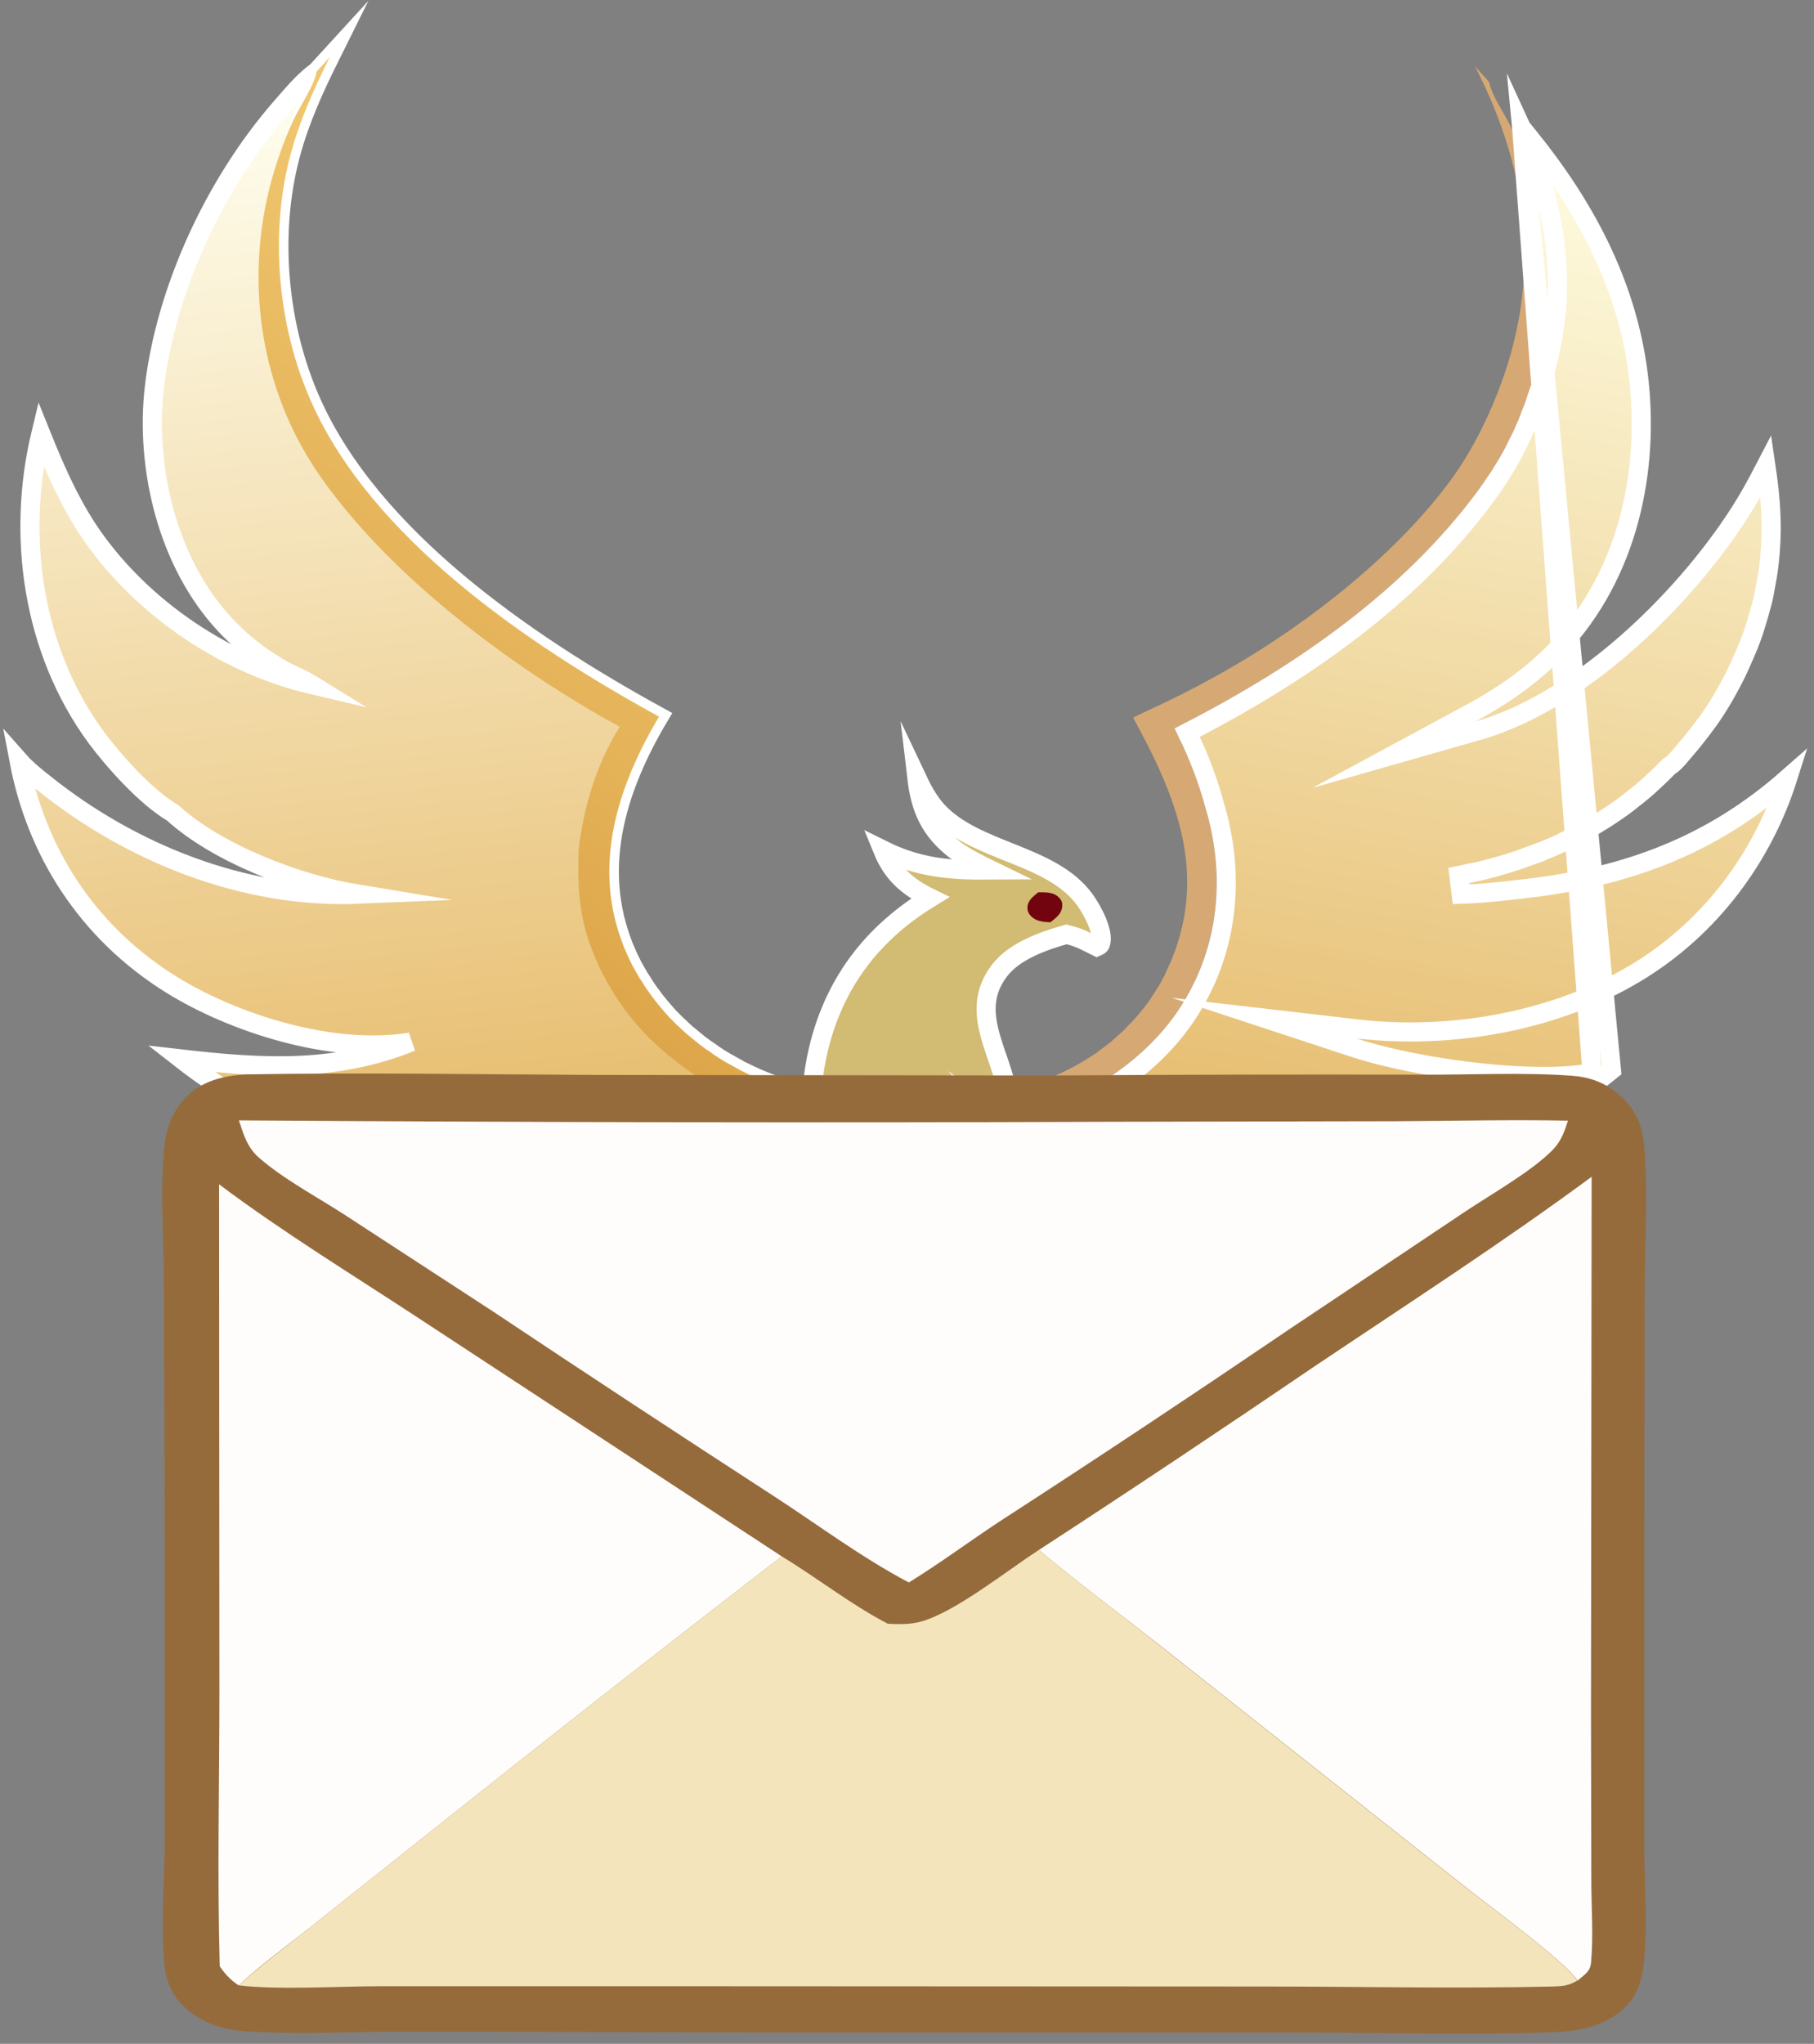
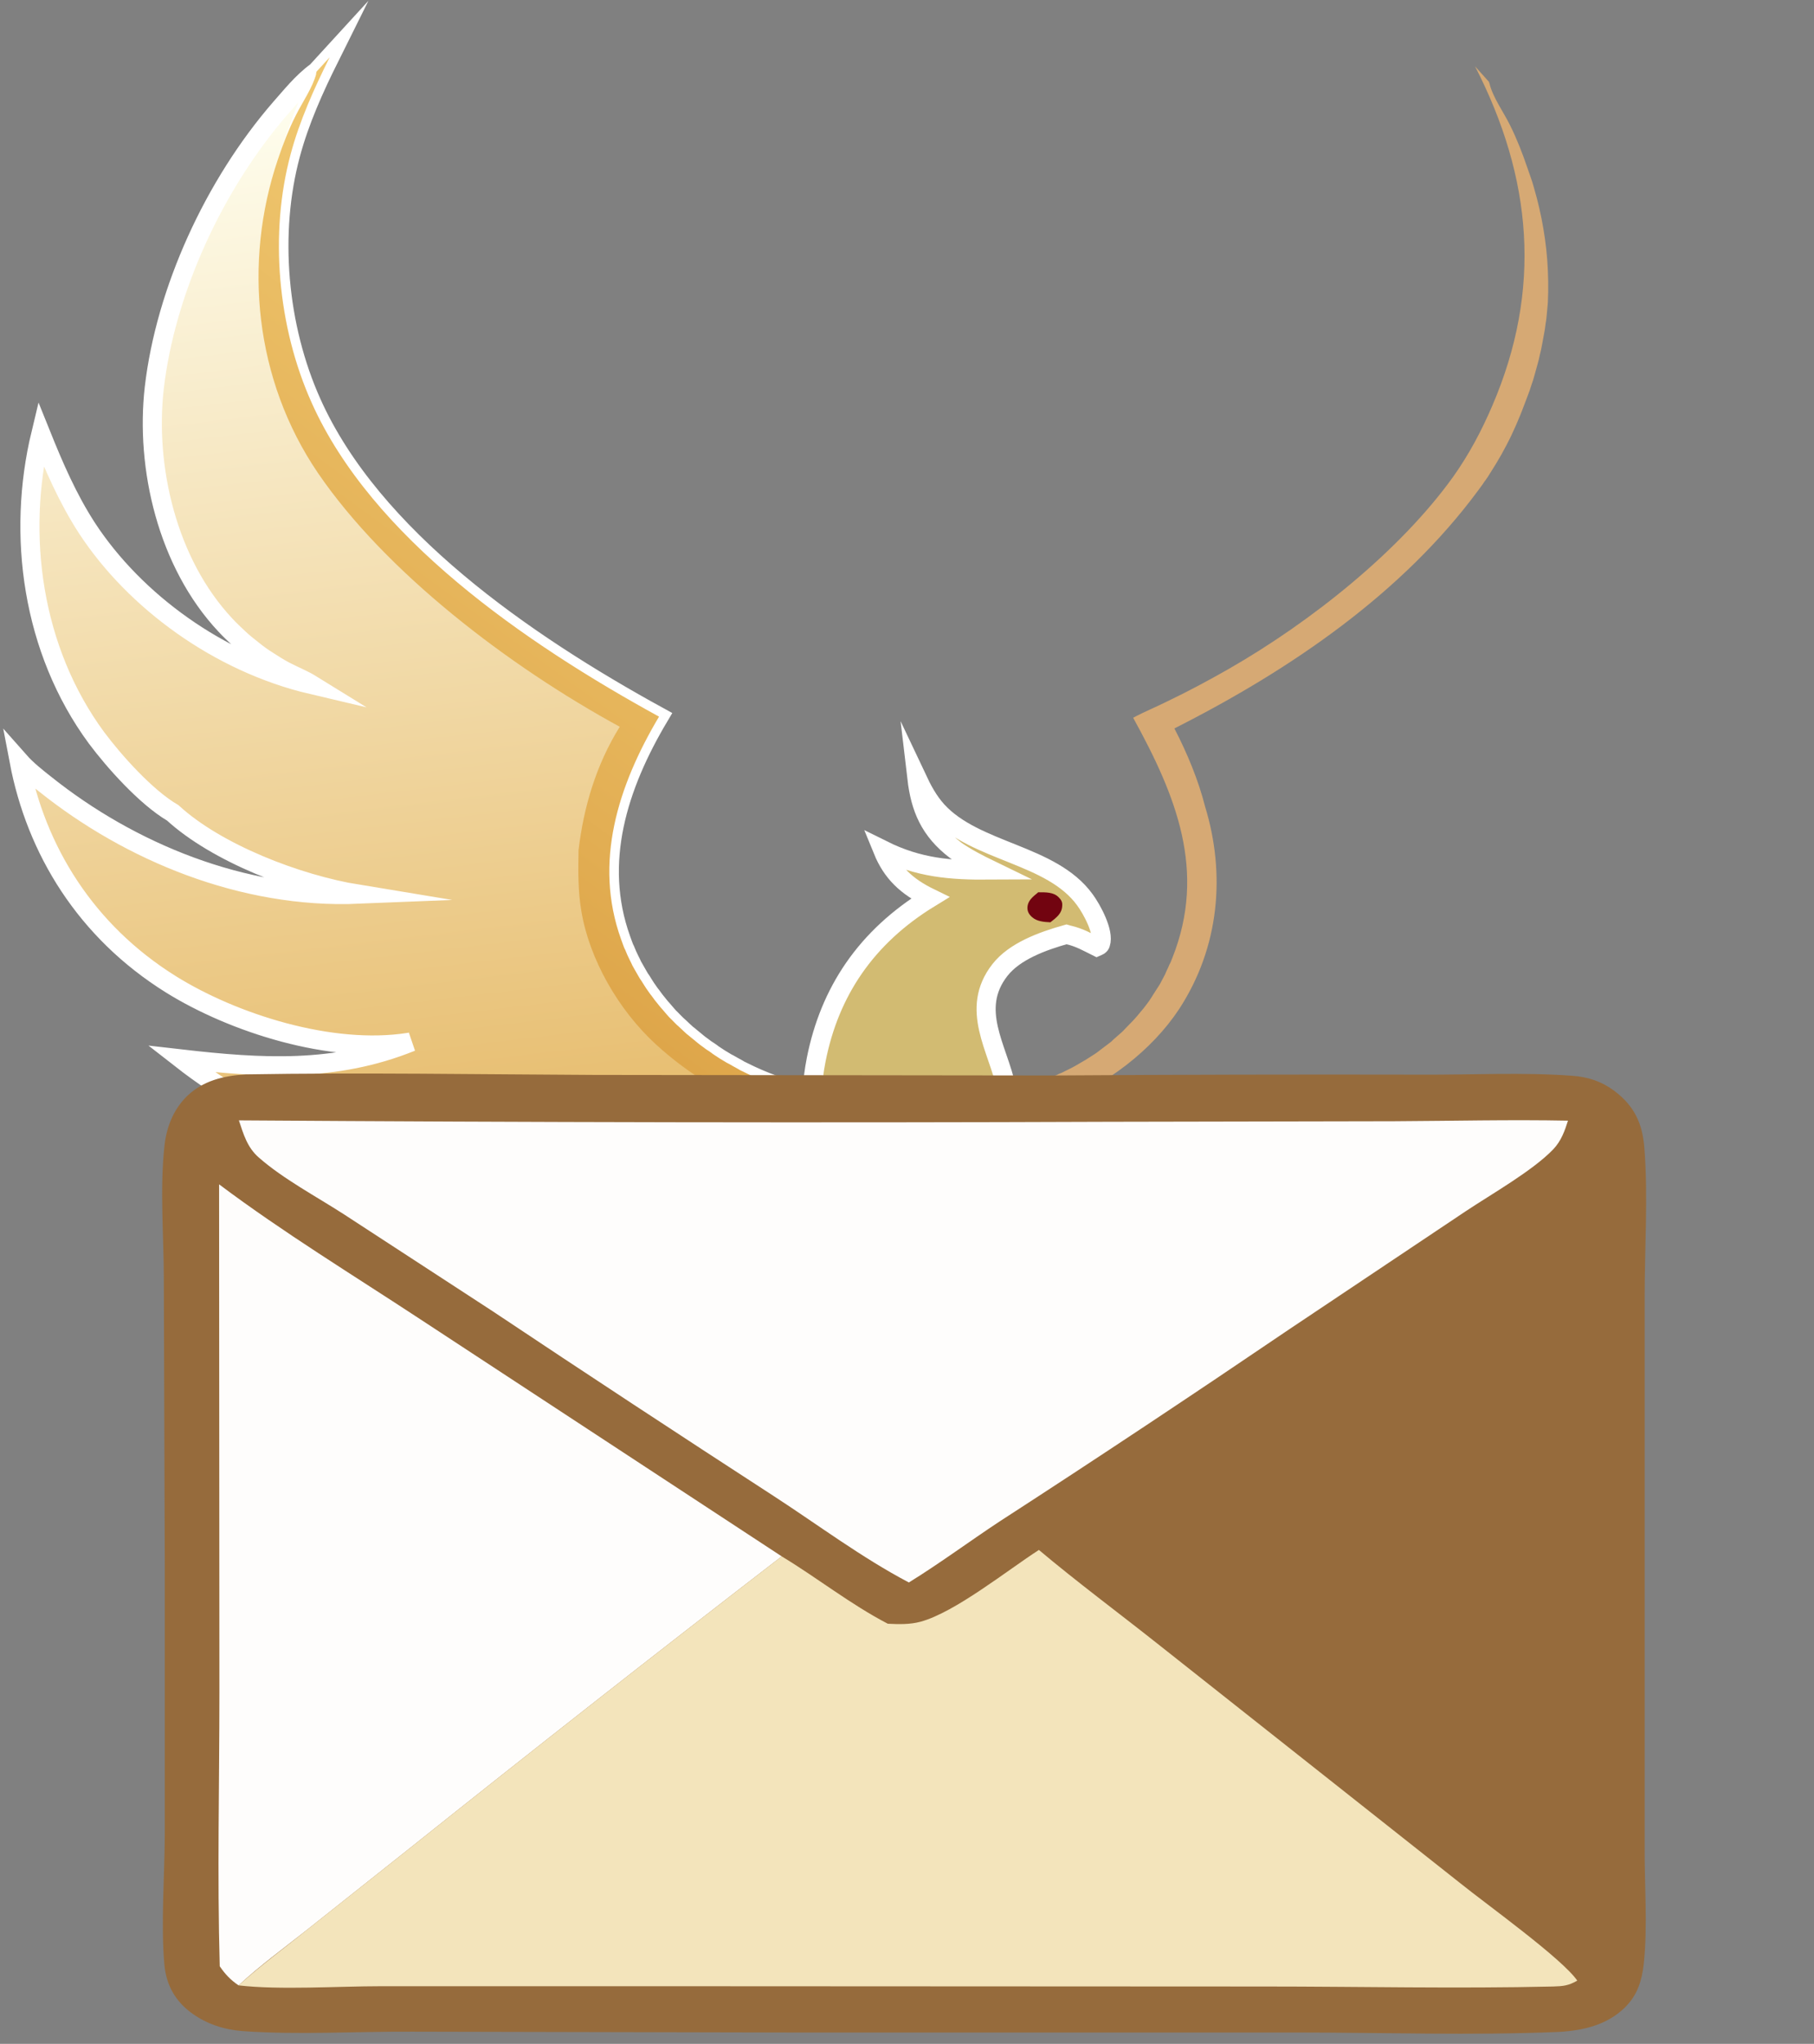
<svg xmlns="http://www.w3.org/2000/svg" width="95" height="107" viewBox="0 0 95 107" fill="none">
  <rect x="0" y="0" width="95" height="107" fill="#808080" stroke="none" />
  <path d="M77.247 3.47L77.984 4.293C77.984 4.307 77.984 4.337 78 4.351C78.168 5.086 78.753 5.879 79.088 6.569C79.439 7.274 79.724 8.009 79.975 8.743C80.042 8.919 80.092 9.096 80.159 9.272C80.226 9.448 80.276 9.624 80.326 9.801C80.376 9.977 80.426 10.153 80.477 10.344C80.527 10.52 80.56 10.697 80.611 10.888C80.644 11.064 80.694 11.255 80.728 11.431C80.761 11.607 80.794 11.798 80.828 11.975C80.862 12.151 80.878 12.342 80.912 12.518C80.928 12.694 80.962 12.885 80.979 13.062C80.995 13.238 81.012 13.429 81.029 13.605C81.046 13.796 81.046 13.972 81.062 14.163C81.062 14.354 81.079 14.53 81.079 14.721C81.079 14.912 81.079 15.088 81.079 15.28C81.079 15.47 81.062 15.647 81.062 15.838C81.046 16.029 81.029 16.205 81.012 16.396C80.995 16.572 80.979 16.763 80.945 16.939C80.928 17.116 80.895 17.306 80.862 17.483C80.828 17.659 80.794 17.85 80.761 18.026C80.728 18.203 80.694 18.393 80.644 18.57C80.611 18.746 80.56 18.937 80.51 19.113C80.46 19.289 80.41 19.466 80.359 19.657C80.309 19.833 80.259 20.009 80.192 20.185C80.142 20.362 80.075 20.538 80.008 20.714C79.941 20.89 79.874 21.067 79.807 21.243C79.74 21.419 79.674 21.596 79.607 21.757C79.54 21.933 79.456 22.095 79.389 22.271C79.305 22.448 79.239 22.609 79.155 22.785C79.071 22.962 78.987 23.123 78.904 23.285C78.82 23.446 78.72 23.622 78.636 23.784C78.536 23.946 78.452 24.107 78.352 24.269C78.251 24.43 78.151 24.592 78.05 24.754C77.95 24.915 77.85 25.077 77.733 25.224C77.632 25.385 77.515 25.532 77.398 25.694C73.466 31.011 67.694 35.006 61.503 38.135C62.172 39.427 62.758 40.837 63.109 42.218C64.197 45.773 63.862 49.592 61.754 52.823C60.331 54.982 57.956 56.804 55.362 57.803C54.475 58.14 53.522 58.346 52.635 58.699C52.718 58.155 52.769 57.626 52.769 57.083C53.555 56.921 54.291 56.716 55.027 56.407C55.128 56.363 55.212 56.334 55.312 56.29C55.395 56.246 55.496 56.202 55.58 56.172C55.663 56.128 55.764 56.084 55.847 56.04C55.931 55.996 56.031 55.952 56.115 55.908C56.199 55.864 56.282 55.82 56.383 55.761C56.466 55.717 56.55 55.658 56.634 55.614C56.717 55.57 56.801 55.511 56.885 55.467C56.968 55.408 57.052 55.364 57.136 55.306C57.219 55.247 57.303 55.203 57.387 55.144C57.47 55.085 57.554 55.026 57.621 54.968C57.705 54.909 57.771 54.85 57.855 54.791C57.939 54.733 58.006 54.674 58.089 54.615C58.173 54.556 58.24 54.498 58.307 54.424C58.374 54.365 58.458 54.292 58.524 54.233C58.591 54.175 58.675 54.101 58.742 54.042C58.809 53.984 58.876 53.91 58.943 53.837C59.01 53.763 59.077 53.705 59.144 53.631C59.21 53.558 59.277 53.499 59.344 53.425C59.411 53.352 59.478 53.279 59.528 53.22C59.595 53.146 59.645 53.073 59.712 52.999C59.779 52.926 59.83 52.853 59.896 52.779C59.947 52.706 60.014 52.632 60.064 52.559C60.114 52.485 60.181 52.412 60.231 52.324C60.281 52.25 60.331 52.177 60.382 52.089C60.432 52.015 60.482 51.927 60.532 51.854C60.582 51.78 60.633 51.692 60.683 51.619C60.733 51.545 60.783 51.457 60.817 51.384C60.867 51.296 60.9 51.222 60.95 51.134C61.001 51.046 61.034 50.972 61.068 50.884C61.101 50.796 61.151 50.723 61.185 50.635C61.218 50.547 61.252 50.473 61.302 50.385C61.335 50.297 61.369 50.209 61.402 50.135C63.193 45.611 61.603 41.675 59.344 37.577C59.913 37.268 60.532 37.018 61.118 36.725C62.222 36.196 63.293 35.623 64.347 35.021C68.681 32.538 73.315 28.837 76.093 24.974C76.93 23.799 77.599 22.536 78.151 21.243C80.761 15.177 80.259 9.331 77.247 3.47Z" fill="#D6A974" />
  <path d="M48.017 40.735C48.301 41.337 48.619 41.939 49.087 42.453C51.095 44.642 55.061 44.686 56.818 47.109C57.186 47.609 57.838 48.813 57.637 49.401C57.604 49.504 57.537 49.518 57.437 49.562C56.935 49.313 56.533 49.078 55.964 48.946C55.931 48.931 55.897 48.931 55.847 48.916C54.592 49.269 53.137 49.797 52.367 50.782C50.761 52.838 52.267 54.88 52.702 56.951L52.718 57.068C52.718 57.612 52.668 58.141 52.584 58.684C51.831 60.3 50.928 61.842 50.51 63.56C49.757 67.321 50.761 71.771 53.254 74.915C54.074 75.943 55.061 76.78 56.199 77.514C53.421 77.236 50.861 76.31 48.82 74.621C48 76.163 47.046 77.955 45.624 79.145C45.206 77.661 44.737 76.207 44.235 74.738C41.876 76.207 39.467 76.868 36.605 77.133C37.576 76.383 38.496 75.62 39.249 74.694C41.424 72.021 43.231 67.291 43.465 63.986C43.465 63.928 43.465 63.869 43.482 63.81C43.432 62.194 42.612 60.682 42.562 59.095C42.495 58.493 42.462 57.905 42.529 57.303C42.545 56.686 42.629 56.069 42.746 55.467C43.449 51.927 45.34 49.063 48.703 47.007C47.465 46.404 46.712 45.685 46.226 44.495C48.117 45.435 49.757 45.567 51.898 45.552C51.263 45.244 50.627 44.921 50.058 44.524C48.686 43.481 48.201 42.306 48.017 40.735Z" fill="url(#paint0_linear_51_112)" stroke="white" stroke-miterlimit="10" />
  <path d="M54.374 46.713C54.759 46.713 55.178 46.698 55.445 46.977C55.579 47.109 55.646 47.227 55.629 47.418C55.613 47.829 55.328 48.035 55.01 48.284C54.676 48.27 54.308 48.24 54.057 48.02C53.889 47.873 53.806 47.726 53.806 47.521C53.822 47.139 54.09 46.948 54.374 46.713Z" fill="#720410" />
-   <path d="M79.691 6.705C79.976 7.321 80.215 7.951 80.428 8.574C80.464 8.669 80.495 8.763 80.523 8.846L80.524 8.85C80.554 8.94 80.58 9.018 80.609 9.094C80.683 9.291 80.739 9.484 80.787 9.656L80.79 9.664L80.793 9.674L80.792 9.674C80.841 9.859 80.89 10.03 80.94 10.207C80.99 10.382 81.043 10.581 81.08 10.773C81.128 10.944 81.162 11.126 81.19 11.274C81.194 11.296 81.198 11.318 81.202 11.338C81.219 11.428 81.236 11.521 81.252 11.612L81.252 11.613C81.269 11.705 81.286 11.795 81.302 11.881C81.335 12.053 81.37 12.254 81.39 12.448C81.423 12.629 81.441 12.819 81.455 12.973C81.457 12.987 81.458 13.001 81.459 13.014C81.476 13.19 81.493 13.368 81.51 13.561C81.511 13.575 81.512 13.589 81.513 13.603C81.528 13.77 81.544 13.948 81.545 14.141C81.562 14.346 81.562 14.534 81.562 14.713V14.721V14.722V14.723V14.725V14.726V14.727V14.728V14.729V14.73V14.731V14.732V14.734V14.735V14.736V14.737V14.738V14.739V14.74V14.741V14.742V14.744V14.745V14.746V14.747V14.748V14.749V14.75V14.751V14.752V14.754V14.755V14.756V14.757V14.758V14.759V14.76V14.761V14.762V14.764V14.765V14.766V14.767V14.768V14.769V14.77V14.771V14.772V14.774V14.775V14.776V14.777V14.778V14.779V14.78V14.781V14.782V14.784V14.785V14.786V14.787V14.788V14.789V14.79V14.791V14.792V14.793V14.794V14.796V14.797V14.798V14.799V14.8V14.801V14.802V14.803V14.804V14.805V14.806V14.808V14.809V14.81V14.811V14.812V14.813V14.814V14.815V14.816V14.818V14.819V14.82V14.821V14.822V14.823V14.824V14.825V14.826V14.827V14.828V14.829V14.831V14.832V14.833V14.834V14.835V14.836V14.837V14.838V14.839V14.84V14.841V14.843V14.844V14.845V14.846V14.847V14.848V14.849V14.85V14.851V14.852V14.854V14.855V14.856V14.857V14.858V14.859V14.86V14.861V14.862V14.863V14.864V14.866V14.867V14.868V14.869V14.87V14.871V14.872V14.873V14.874V14.875V14.876V14.877V14.879V14.88V14.881V14.882V14.883V14.884V14.885V14.886V14.887V14.888V14.889V14.89V14.892V14.893V14.894V14.895V14.896V14.897V14.898V14.899V14.9V14.901V14.902V14.903V14.905V14.906V14.907V14.908V14.909V14.91V14.911V14.912V14.913V14.914V14.915V14.916V14.917V14.918V14.92V14.921V14.922V14.923V14.924V14.925V14.926V14.927V14.928V14.929V14.93V14.931V14.932V14.934V14.935V14.936V14.937V14.938V14.939V14.94V14.941V14.942V14.943V14.944V14.945V14.947V14.948V14.949V14.95V14.951V14.952V14.953V14.954V14.955V14.956V14.957V14.958V14.96V14.961V14.962V14.963V14.964V14.965V14.966V14.967V14.968V14.969V14.97V14.971V14.972V14.973V14.975V14.976V14.977V14.978V14.979V14.98V14.981V14.982V14.983V14.984V14.985V14.986V14.988V14.989V14.99V14.991V14.992V14.993V14.994V14.995V14.996V14.997V14.998V14.999V15V15.001V15.002V15.004V15.005V15.006V15.007V15.008V15.009V15.01V15.011V15.012V15.013V15.014V15.015V15.017V15.018V15.019V15.02V15.021V15.022V15.023V15.024V15.025V15.026V15.027V15.028V15.029V15.03V15.032V15.033V15.034V15.035V15.036V15.037V15.038V15.039V15.04V15.041V15.042V15.043V15.044V15.046V15.047V15.048V15.049V15.05V15.051V15.052V15.053V15.054V15.055V15.056V15.057V15.059V15.06V15.061V15.062V15.063V15.064V15.065V15.066V15.067V15.068V15.069V15.07V15.071V15.072V15.074V15.075V15.076V15.077V15.078V15.079V15.08V15.081V15.082V15.083V15.084V15.085V15.086V15.088V15.089V15.09V15.091V15.092V15.093V15.094V15.095V15.096V15.097V15.098V15.1V15.101V15.102V15.103V15.104V15.105V15.106V15.107V15.108V15.109V15.11V15.111V15.113V15.114V15.115V15.116V15.117V15.118V15.119V15.12V15.121V15.122V15.123V15.124V15.126V15.127V15.128V15.129V15.13V15.131V15.132V15.133V15.134V15.135V15.136V15.137V15.139V15.14V15.141V15.142V15.143V15.144V15.145V15.146V15.147V15.148V15.149V15.15V15.152V15.153V15.154V15.155V15.156V15.157V15.158V15.159V15.16V15.161V15.162V15.164V15.165V15.166V15.167V15.168V15.169V15.17V15.171V15.172V15.173V15.175V15.176V15.177V15.178V15.179V15.18V15.181V15.182V15.183V15.184V15.185V15.187V15.188V15.189V15.19V15.191V15.192V15.193V15.194V15.195V15.196V15.197V15.199V15.2V15.201V15.202V15.203V15.204V15.205V15.206V15.207V15.209V15.21V15.211V15.212V15.213V15.214V15.215V15.216V15.217V15.218V15.22V15.221V15.222V15.223V15.224V15.225V15.226V15.227V15.228V15.229V15.23V15.232V15.233V15.234V15.235V15.236V15.237V15.238V15.239V15.241V15.242V15.243V15.244V15.245V15.246V15.247V15.248V15.249V15.251V15.252V15.253V15.254V15.255V15.256V15.257V15.258V15.259V15.261V15.262V15.263V15.264V15.265V15.266V15.267V15.268V15.269V15.271V15.272V15.273V15.274V15.275V15.276V15.277V15.278V15.28V15.288C81.562 15.474 81.562 15.668 81.543 15.881L81.543 15.882C81.526 16.072 81.51 16.265 81.493 16.443C81.483 16.541 81.47 16.642 81.457 16.731L81.457 16.735C81.444 16.829 81.433 16.91 81.426 16.986L81.424 17.01L81.419 17.032C81.405 17.106 81.394 17.184 81.382 17.279L81.381 17.284C81.369 17.372 81.355 17.475 81.335 17.576C81.319 17.662 81.303 17.752 81.286 17.844C81.269 17.936 81.252 18.029 81.235 18.119C81.217 18.216 81.194 18.316 81.174 18.405L81.173 18.409C81.151 18.503 81.133 18.585 81.118 18.663L81.114 18.685L81.108 18.707C81.087 18.78 81.069 18.858 81.047 18.953L81.046 18.958C81.026 19.045 81.003 19.146 80.975 19.245C80.924 19.439 80.873 19.617 80.824 19.791L80.823 19.794C80.795 19.892 80.763 19.989 80.735 20.074L80.733 20.079C80.703 20.169 80.677 20.246 80.656 20.322L80.65 20.343L80.642 20.363C80.613 20.44 80.587 20.518 80.558 20.607L80.556 20.611C80.53 20.691 80.5 20.781 80.466 20.872C80.411 21.061 80.34 21.247 80.278 21.412L80.274 21.421L80.272 21.427L80.269 21.434C80.205 21.588 80.141 21.757 80.074 21.935C80.005 22.115 79.935 22.284 79.849 22.468C79.79 22.62 79.719 22.767 79.656 22.896C79.639 22.932 79.622 22.967 79.606 23L79.602 23.008L79.598 23.015C79.559 23.091 79.519 23.172 79.477 23.257L79.476 23.259C79.435 23.342 79.391 23.43 79.347 23.515C79.332 23.545 79.315 23.578 79.297 23.614C79.233 23.739 79.156 23.892 79.071 24.031C78.98 24.204 78.875 24.373 78.781 24.525L78.776 24.533L78.625 24.775L78.475 25.017L78.469 25.027L78.463 25.036C78.43 25.084 78.397 25.131 78.365 25.177C78.291 25.283 78.222 25.383 78.157 25.487L78.147 25.503L78.137 25.517C78.081 25.595 78.028 25.669 77.974 25.747C77.919 25.823 77.863 25.903 77.802 25.987L77.799 25.991C73.898 31.267 68.231 35.242 62.173 38.354C62.757 39.546 63.253 40.822 63.589 42.081C64.711 45.755 64.387 49.743 62.171 53.098C60.685 55.354 58.237 57.237 55.54 58.27L55.54 58.27C55.104 58.436 54.651 58.57 54.22 58.699C54.191 58.707 54.163 58.716 54.135 58.724C53.737 58.843 53.359 58.957 53.002 59.092C52.827 59.461 52.648 59.82 52.473 60.173C51.93 61.264 51.415 62.299 51.114 63.418C51.897 64.179 52.677 64.889 53.597 65.454C55.889 66.838 58.608 67.085 61.361 66.865C59.128 65.942 57.392 64.412 55.884 62.636L52.958 59.188L56.566 61.913C58.169 63.123 59.834 63.8 61.927 64.185L61.928 64.185C65.85 64.914 69.248 64.499 72.593 63.023C69.502 62.846 66.788 61.611 64.134 60.245L64.502 59.32C66.604 59.925 68.583 60.241 70.808 60.255C70.808 60.255 70.808 60.255 70.808 60.255L70.805 60.755C76.292 60.782 80.486 59.172 84.392 56.022L79.691 6.705ZM79.691 6.705C79.754 6.783 79.817 6.862 79.881 6.94C79.933 7.005 79.985 7.069 80.038 7.134L80.038 7.134C83.01 10.787 85.084 14.745 85.737 19.171C86.458 24.119 85.451 29.613 81.959 33.558C80.585 35.105 78.962 36.291 77.043 37.328L73.006 39.508L77.418 38.248C80.324 37.418 83.227 35.472 85.719 33.186C88.215 30.896 90.335 28.231 91.668 25.913L91.669 25.912C91.953 25.414 92.222 24.908 92.484 24.403C92.61 25.259 92.712 26.104 92.743 26.96L92.743 26.96L92.743 26.972C92.759 27.234 92.759 27.498 92.759 27.779C92.759 28.041 92.744 28.305 92.727 28.587C92.71 28.868 92.694 29.132 92.662 29.394C92.629 29.676 92.597 29.94 92.55 30.203L92.474 30.621L92.399 31.04C92.352 31.3 92.29 31.558 92.214 31.8L92.208 31.817L92.204 31.834C92.153 32.05 92.091 32.254 92.022 32.48C92.008 32.528 91.993 32.576 91.978 32.626C91.963 32.675 91.948 32.723 91.933 32.771C91.864 32.991 91.798 33.202 91.721 33.404C91.62 33.67 91.524 33.922 91.413 34.172L91.238 34.569L91.062 34.965C90.979 35.153 90.889 35.329 90.789 35.523C90.757 35.585 90.725 35.649 90.691 35.715C90.627 35.835 90.558 35.959 90.488 36.086L90.487 36.088C90.418 36.212 90.348 36.338 90.281 36.462C90.133 36.708 89.989 36.947 89.846 37.17C89.816 37.215 89.787 37.258 89.76 37.3C89.625 37.502 89.508 37.678 89.369 37.856L89.362 37.865L89.355 37.874C89.195 38.098 89.019 38.324 88.833 38.561C88.656 38.788 88.477 39.002 88.278 39.235C88.233 39.288 88.188 39.341 88.144 39.394C88.05 39.506 87.956 39.618 87.852 39.733C87.698 39.901 87.565 40.023 87.459 40.088L87.405 40.121L87.361 40.167C87.185 40.35 87.008 40.519 86.823 40.697C86.736 40.78 86.644 40.865 86.547 40.953C86.454 41.038 86.356 41.128 86.262 41.218C86.073 41.383 85.883 41.536 85.684 41.696C85.588 41.773 85.488 41.851 85.382 41.933L85.381 41.934C85.28 42.012 85.175 42.093 85.073 42.175C84.868 42.327 84.662 42.466 84.446 42.612C84.226 42.76 84.025 42.896 83.811 43.017L83.794 43.026L83.777 43.038C83.579 43.171 83.362 43.294 83.125 43.428C82.889 43.561 82.665 43.687 82.444 43.798C82.33 43.855 82.212 43.912 82.09 43.971L82.09 43.972C81.971 44.029 81.849 44.088 81.731 44.148C81.489 44.261 81.264 44.359 81.023 44.458C80.77 44.562 80.531 44.66 80.294 44.743L80.46 45.215L80.294 44.743C80.165 44.788 80.032 44.837 79.904 44.884L79.902 44.885C79.772 44.933 79.645 44.979 79.524 45.022C79.381 45.072 79.254 45.111 79.116 45.153C79.008 45.185 78.894 45.22 78.759 45.264C78.628 45.3 78.501 45.337 78.376 45.372L78.374 45.372C78.244 45.409 78.116 45.445 77.985 45.481C77.731 45.551 77.476 45.607 77.207 45.666C77.08 45.694 76.953 45.718 76.818 45.744L76.815 45.745C76.683 45.77 76.544 45.797 76.403 45.828L76.525 46.816C77.584 46.786 78.623 46.666 79.636 46.55L79.644 46.549C79.644 46.549 79.644 46.549 79.645 46.549C85.254 45.937 89.676 44.217 93.623 40.744C92.337 44.798 89.626 48.572 85.641 50.955L85.64 50.955C81.512 53.433 76.07 54.445 71.097 53.869L66.212 53.303L70.883 54.84C73.751 55.785 78.394 56.439 81.445 56.349L81.447 56.349C82.099 56.326 82.741 56.266 83.375 56.18L79.691 6.705Z" fill="url(#paint1_linear_51_112)" stroke="white" stroke-miterlimit="10" />
  <path d="M16.577 3.749L17.263 3C16.444 4.645 15.691 6.32 15.222 8.068C14.101 12.224 14.536 17.116 16.326 21.096C19.472 28.117 27.436 33.64 34.514 37.518C32.356 41.146 31.084 45.156 32.523 49.166C32.556 49.254 32.59 49.357 32.623 49.445C32.657 49.533 32.69 49.636 32.74 49.724C32.774 49.812 32.824 49.915 32.858 50.003C32.908 50.091 32.941 50.194 32.991 50.282C33.042 50.37 33.075 50.458 33.125 50.561C33.175 50.649 33.226 50.737 33.276 50.826C33.326 50.914 33.376 51.002 33.426 51.09C33.477 51.178 33.527 51.266 33.594 51.354C33.644 51.443 33.711 51.531 33.761 51.619C33.811 51.707 33.878 51.795 33.928 51.868C33.995 51.957 34.045 52.045 34.112 52.118C34.179 52.206 34.23 52.28 34.296 52.368C34.363 52.456 34.43 52.529 34.497 52.618C34.564 52.706 34.631 52.779 34.698 52.853C34.765 52.926 34.832 53.014 34.899 53.088C34.966 53.161 35.033 53.249 35.116 53.323C35.183 53.396 35.267 53.47 35.334 53.543C35.401 53.617 35.484 53.69 35.568 53.763C35.652 53.837 35.719 53.91 35.802 53.984C35.886 54.057 35.953 54.131 36.037 54.189C36.12 54.263 36.204 54.322 36.288 54.395C36.371 54.468 36.455 54.527 36.538 54.601C36.622 54.674 36.706 54.733 36.789 54.791C36.873 54.85 36.957 54.924 37.057 54.983C37.141 55.041 37.241 55.1 37.325 55.173C37.409 55.232 37.509 55.291 37.593 55.35C37.676 55.408 37.777 55.467 37.877 55.526C37.977 55.585 38.061 55.644 38.161 55.688C38.262 55.746 38.346 55.79 38.446 55.849C38.546 55.908 38.647 55.952 38.73 56.011C38.831 56.055 38.931 56.114 39.032 56.158C39.132 56.202 39.232 56.26 39.333 56.304C40.32 56.76 41.491 57.186 42.612 57.259C42.545 57.861 42.579 58.464 42.646 59.051C42.696 60.638 43.516 62.165 43.566 63.766C43.298 63.81 42.077 64.985 41.776 65.206C41.324 65.558 40.855 65.867 40.353 66.146C37.643 67.644 33.761 67.996 30.666 67.394C34.263 66.366 35.986 65.132 38.228 62.474C36.689 63.663 34.983 64.354 32.991 64.78C28.909 65.632 23.822 64.53 20.258 62.606C23.956 62.885 26.901 61.533 29.996 59.947C29.227 60.153 28.457 60.314 27.671 60.447C26.884 60.564 26.098 60.652 25.295 60.682C19.321 60.975 13.884 58.875 9.483 55.438C13.7 55.922 17.548 56.158 21.547 54.542C21.497 54.556 21.446 54.556 21.396 54.571C17.347 55.203 12.227 53.572 8.948 51.531C4.497 48.755 1.887 44.51 1 39.839C1.402 40.294 1.904 40.691 2.389 41.072C6.789 44.583 12.712 47.065 18.769 46.816C15.54 46.287 11.34 44.657 9.048 42.556C7.643 41.733 5.969 39.853 5.049 38.62C1.669 34.022 0.866 28 2.138 22.712C2.824 24.416 3.543 26.09 4.564 27.662C7.057 31.466 11.457 34.698 16.326 35.843C15.875 35.564 15.373 35.373 14.904 35.124C14.603 34.962 14.319 34.786 14.051 34.61C13.766 34.433 13.499 34.242 13.248 34.037C12.98 33.831 12.729 33.626 12.495 33.405C12.261 33.185 12.026 32.965 11.809 32.73C8.747 29.469 7.609 24.46 8.078 20.318C8.663 15.25 11.19 9.683 14.703 5.644C15.239 5.042 15.841 4.278 16.577 3.749Z" fill="url(#paint2_linear_51_112)" stroke="white" stroke-miterlimit="10" />
  <path d="M16.578 3.749L17.264 3C16.444 4.645 15.691 6.32 15.222 8.068C14.101 12.224 14.536 17.116 16.327 21.096C19.472 28.117 27.437 33.64 34.514 37.518C32.356 41.146 31.084 45.156 32.523 49.166C32.557 49.254 32.59 49.357 32.624 49.445C32.657 49.533 32.691 49.636 32.741 49.724C32.774 49.812 32.824 49.915 32.858 50.003C32.908 50.091 32.941 50.194 32.992 50.282C33.042 50.37 33.075 50.458 33.126 50.561C33.176 50.649 33.226 50.737 33.276 50.826C33.326 50.914 33.377 51.002 33.427 51.09C33.477 51.178 33.527 51.266 33.594 51.354C33.644 51.443 33.711 51.531 33.761 51.619C33.812 51.707 33.879 51.795 33.929 51.868C33.996 51.957 34.046 52.045 34.113 52.118C34.18 52.206 34.23 52.28 34.297 52.368C34.364 52.456 34.431 52.529 34.498 52.618C34.565 52.706 34.631 52.779 34.698 52.853C34.765 52.926 34.832 53.014 34.899 53.088C34.966 53.161 35.033 53.249 35.117 53.323C35.184 53.396 35.267 53.47 35.334 53.543C35.401 53.617 35.485 53.69 35.568 53.763C35.652 53.837 35.719 53.91 35.803 53.984C35.886 54.057 35.953 54.13 36.037 54.189C36.121 54.263 36.204 54.322 36.288 54.395C36.371 54.468 36.455 54.527 36.539 54.601C36.623 54.674 36.706 54.733 36.79 54.791C36.873 54.85 36.957 54.924 37.057 54.983C37.141 55.041 37.242 55.1 37.325 55.173C37.409 55.232 37.509 55.291 37.593 55.35C37.677 55.408 37.777 55.467 37.877 55.526C37.978 55.585 38.062 55.644 38.162 55.688C38.262 55.746 38.346 55.79 38.446 55.849C38.547 55.908 38.647 55.952 38.731 56.011C38.831 56.055 38.931 56.114 39.032 56.158C39.132 56.202 39.233 56.26 39.333 56.304C40.32 56.76 41.492 57.186 42.612 57.259C42.546 57.861 42.579 58.464 42.646 59.051C42.596 58.963 42.579 58.86 42.495 58.801C42.127 58.566 40.939 58.405 40.421 58.243C38.112 57.509 36.054 56.231 34.364 54.689C32.373 52.867 30.867 50.209 30.448 47.712C30.264 46.654 30.281 45.582 30.298 44.51C30.566 42.248 31.218 40.044 32.456 38.047C26.634 34.874 20.192 29.953 16.645 24.754C13.332 19.877 12.729 13.737 14.553 8.347C14.821 7.553 15.122 6.76 15.507 6.011C15.841 5.35 16.377 4.572 16.561 3.867C16.544 3.852 16.561 3.808 16.578 3.749Z" fill="url(#paint3_linear_51_112)" />
-   <path d="M12.88 56.246C18.953 56.143 25.061 56.246 31.151 56.275L55.111 56.304C61.553 56.26 68.011 56.246 74.453 56.26C77.046 56.275 79.757 56.128 82.334 56.319C83.17 56.378 83.873 56.613 84.526 57.097C85.613 57.905 86.015 58.846 86.115 60.079C86.316 62.635 86.132 65.279 86.132 67.85L86.115 84.139V96.639C86.115 98.666 86.299 100.825 86.082 102.837C85.981 103.689 85.764 104.438 85.095 105.099C84.158 106.01 82.936 106.304 81.614 106.377C77.08 106.568 72.479 106.407 67.928 106.407H41.474L21.597 106.363C18.669 106.348 15.607 106.539 12.712 106.333C11.742 106.26 10.855 105.966 10.102 105.437C9.182 104.791 8.714 103.924 8.613 102.896C8.412 100.737 8.63 98.108 8.63 95.904V82.083L8.58 66.983C8.58 64.721 8.362 62.239 8.613 59.991C8.714 59.036 9.065 58.096 9.801 57.377C10.638 56.583 11.675 56.319 12.88 56.246Z" fill="#966B3C" />
-   <path d="M54.409 81.143C59.328 77.941 64.197 74.694 69.032 71.404C73.834 68.187 78.737 65.015 83.355 61.607L83.321 89.632L83.338 98.401C83.338 99.841 83.455 101.354 83.321 102.779C83.288 103.058 83.171 103.219 82.953 103.41C82.836 103.498 82.736 103.601 82.619 103.689C81.816 102.544 77.9 99.724 76.495 98.593L60.65 86.063C58.558 84.418 56.416 82.832 54.409 81.143Z" fill="#FEFDFC" />
+   <path d="M12.88 56.246C18.953 56.143 25.061 56.246 31.151 56.275L55.111 56.304C61.553 56.26 68.011 56.246 74.453 56.26C77.046 56.275 79.757 56.128 82.334 56.319C83.17 56.378 83.873 56.613 84.526 57.097C85.613 57.905 86.015 58.846 86.115 60.079C86.316 62.635 86.132 65.279 86.132 67.85V96.639C86.115 98.666 86.299 100.825 86.082 102.837C85.981 103.689 85.764 104.438 85.095 105.099C84.158 106.01 82.936 106.304 81.614 106.377C77.08 106.568 72.479 106.407 67.928 106.407H41.474L21.597 106.363C18.669 106.348 15.607 106.539 12.712 106.333C11.742 106.26 10.855 105.966 10.102 105.437C9.182 104.791 8.714 103.924 8.613 102.896C8.412 100.737 8.63 98.108 8.63 95.904V82.083L8.58 66.983C8.58 64.721 8.362 62.239 8.613 59.991C8.714 59.036 9.065 58.096 9.801 57.377C10.638 56.583 11.675 56.319 12.88 56.246Z" fill="#966B3C" />
  <path d="M11.474 62.003C14.82 64.515 18.485 66.748 22.015 69.069L40.939 81.48C34.397 86.519 27.905 91.615 21.463 96.756L16.059 101.045C14.871 101.985 13.599 102.911 12.495 103.939C12.06 103.645 11.792 103.351 11.508 102.94C11.374 98.166 11.491 93.378 11.491 88.59L11.474 62.003Z" fill="#FEFDFC" />
  <path d="M12.511 58.654C27.704 58.757 42.88 58.787 58.072 58.728L73.014 58.699C76.042 58.684 79.087 58.61 82.116 58.669C81.948 59.198 81.764 59.727 81.346 60.167C80.275 61.284 78.15 62.488 76.778 63.399L67.509 69.597C62.506 72.99 57.47 76.339 52.383 79.63C50.777 80.687 49.238 81.833 47.598 82.846C45.138 81.554 42.829 79.821 40.52 78.322C35.584 75.12 30.682 71.903 25.796 68.643L18.016 63.575C16.56 62.635 14.837 61.724 13.565 60.608C12.946 60.079 12.745 59.359 12.511 58.654Z" fill="#FEFDFC" />
  <path d="M46.494 85.006C47.063 85.035 47.649 85.05 48.201 84.903C50.008 84.418 52.785 82.186 54.408 81.143C56.416 82.832 58.558 84.418 60.633 86.063L76.478 98.593C77.883 99.724 81.799 102.529 82.602 103.689C82.15 103.954 81.865 103.983 81.33 103.998C76.294 104.115 71.224 103.998 66.188 103.998L35.2 103.983H19.941C17.682 103.983 14.653 104.189 12.495 103.939C13.616 102.926 14.871 102 16.059 101.045L21.463 96.756C27.905 91.615 34.397 86.519 40.939 81.48C42.813 82.611 44.52 83.978 46.494 85.006Z" fill="#F3E4BB" />
  <defs>
    <linearGradient id="paint0_linear_51_112" x1="49.152" y1="78.412" x2="45.285" y2="39.895" gradientUnits="userSpaceOnUse">
      <stop stop-color="#9C6F33" />
      <stop offset="0.14" stop-color="#B28D4C" />
      <stop offset="0.366" stop-color="#D2BB72" />
    </linearGradient>
    <linearGradient id="paint1_linear_51_112" x1="68.38" y1="69.256" x2="79.955" y2="4.726" gradientUnits="userSpaceOnUse">
      <stop stop-color="#E2B25C" />
      <stop offset="1" stop-color="#FFFFE7" />
    </linearGradient>
    <linearGradient id="paint2_linear_51_112" x1="24.887" y1="68.794" x2="17.169" y2="3.754" gradientUnits="userSpaceOnUse">
      <stop stop-color="#E3B259" />
      <stop offset="1" stop-color="#FFFFF1" />
    </linearGradient>
    <linearGradient id="paint3_linear_51_112" x1="18.485" y1="43.176" x2="35" y2="20.458" gradientUnits="userSpaceOnUse">
      <stop stop-color="#DEA64A" />
      <stop offset="1" stop-color="#EFC66E" />
    </linearGradient>
  </defs>
</svg>